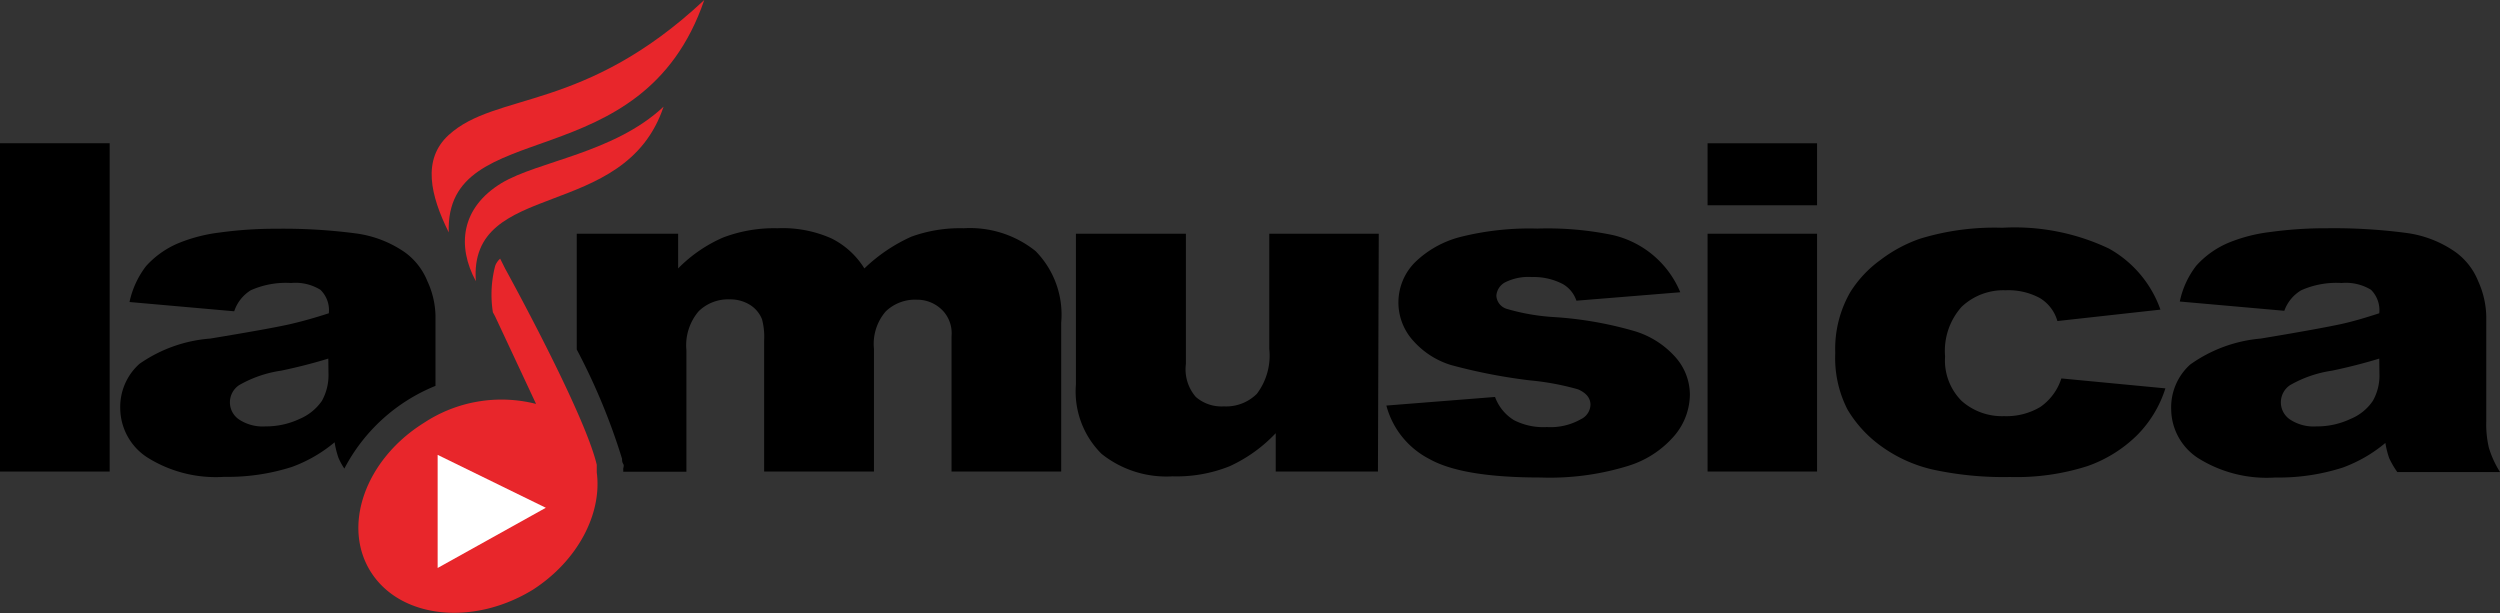
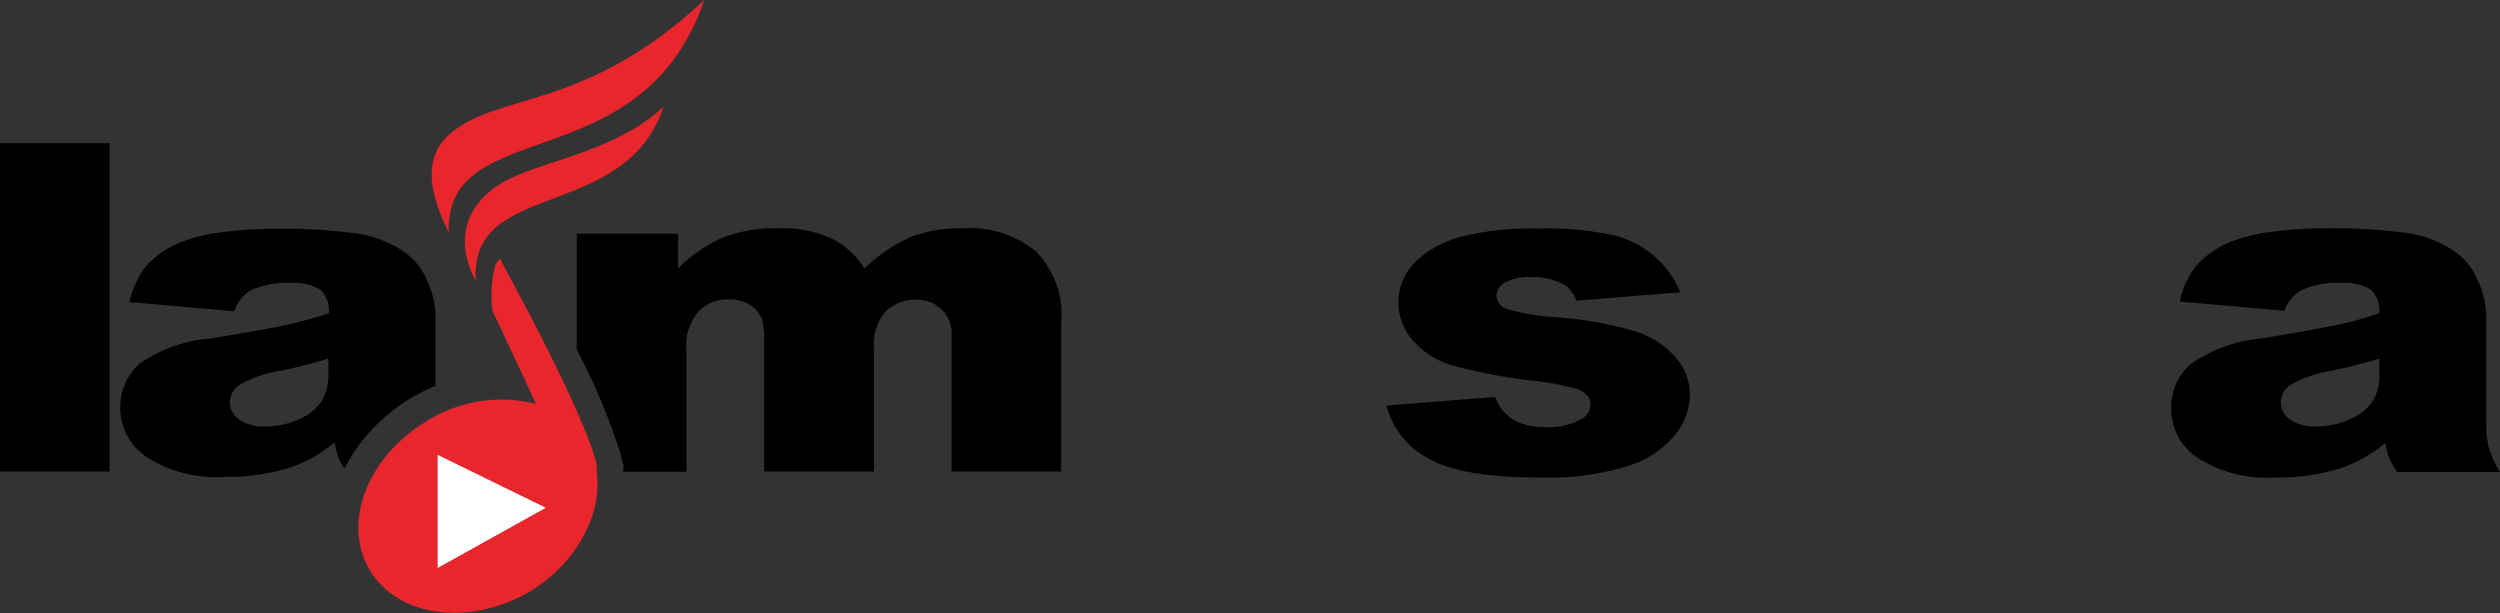
<svg xmlns="http://www.w3.org/2000/svg" id="Layer_1" data-name="Layer 1" viewBox="0 0 151.15 37.06">
  <rect x="0" y="0" width="151.15" height="37.06" fill="#333333" stroke="none" />
  <defs>
    <style>.cls-1{fill:#e8262b;}.cls-2{fill:#fff;}</style>
  </defs>
  <path d="M0,8.66H6.63V28.51H0Z" />
-   <path d="M83.31,28.51H77.13V26.19a8.94,8.94,0,0,1-2.79,2,8.62,8.62,0,0,1-3.45.61,6.29,6.29,0,0,1-4.29-1.36,5.31,5.31,0,0,1-1.55-4.19V14.13H71.7V22A2.55,2.55,0,0,0,72.3,24a2.37,2.37,0,0,0,1.69.57,2.64,2.64,0,0,0,2-.76,3.83,3.83,0,0,0,.75-2.72V14.13h6.62Z" />
  <path d="M83.82,24.52,90.39,24a2.75,2.75,0,0,0,1.14,1.4,3.89,3.89,0,0,0,2,.42,3.71,3.71,0,0,0,2.06-.48,1,1,0,0,0,.57-.87q0-.6-.75-.93A15.92,15.92,0,0,0,92.52,23a33.35,33.35,0,0,1-4.79-.93,5,5,0,0,1-2.26-1.44,3.44,3.44,0,0,1,.07-4.76,6.12,6.12,0,0,1,2.74-1.54,17.11,17.11,0,0,1,4.66-.51,19.36,19.36,0,0,1,4.56.39,5.85,5.85,0,0,1,4.09,3.46l-6.28.51a1.83,1.83,0,0,0-.81-1,3.81,3.81,0,0,0-1.88-.43,3.15,3.15,0,0,0-1.64.33,1,1,0,0,0-.51.8.88.88,0,0,0,.65.8,12.75,12.75,0,0,0,2.83.49,22.44,22.44,0,0,1,4.91.86,5.38,5.38,0,0,1,2.46,1.59,3.42,3.42,0,0,1,.85,2.26,3.89,3.89,0,0,1-.9,2.42,6,6,0,0,1-2.84,1.87,16,16,0,0,1-5.29.7c-3.16,0-5.4-.37-6.74-1.13A5.1,5.1,0,0,1,83.82,24.52Z" />
-   <path d="M103.24,8.66h6.62v3.75h-6.62Zm0,5.47h6.62V28.51h-6.62Z" />
-   <path d="M124.63,22.88l6.29.6a7,7,0,0,1-1.71,2.83,8.08,8.08,0,0,1-3,1.87,14.11,14.11,0,0,1-4.69.66,20.19,20.19,0,0,1-4.57-.43A8.53,8.53,0,0,1,113.77,27a7.33,7.33,0,0,1-2.07-2.24,6.82,6.82,0,0,1-.74-3.41,6.87,6.87,0,0,1,.91-3.69,6.93,6.93,0,0,1,1.82-1.94,8.59,8.59,0,0,1,2.37-1.28,15.35,15.35,0,0,1,5-.67,13.29,13.29,0,0,1,6.45,1.26,6.82,6.82,0,0,1,3.11,3.69l-6.23.69a2.38,2.38,0,0,0-1.06-1.39,4,4,0,0,0-2.07-.47,3.67,3.67,0,0,0-2.66,1,4,4,0,0,0-1,3,3.46,3.46,0,0,0,1,2.69,3.68,3.68,0,0,0,2.57.92,4,4,0,0,0,2.18-.55A3.33,3.33,0,0,0,124.63,22.88Z" />
  <path d="M138.11,18.79l-6.32-.56a5.29,5.29,0,0,1,1-2.17,5.49,5.49,0,0,1,1.94-1.38,9.59,9.59,0,0,1,2.51-.65,24.5,24.5,0,0,1,3.44-.23,33.47,33.47,0,0,1,4.78.28,6.7,6.7,0,0,1,3,1.16A4,4,0,0,1,149.83,17a5.38,5.38,0,0,1,.49,2.13v6.35a6.15,6.15,0,0,0,.16,1.6,6.07,6.07,0,0,0,.67,1.46h-6.21a5.43,5.43,0,0,1-.49-.84,5.47,5.47,0,0,1-.23-.92,8.61,8.61,0,0,1-2.58,1.49,12.61,12.61,0,0,1-4.08.6,7.8,7.8,0,0,1-4.69-1.19,3.56,3.56,0,0,1-1.6-2.94,3.48,3.48,0,0,1,1.15-2.7,8.6,8.6,0,0,1,4.26-1.57c2.48-.41,4.09-.71,4.83-.87s1.51-.39,2.34-.66a1.74,1.74,0,0,0-.5-1.42,2.93,2.93,0,0,0-1.78-.41,5.23,5.23,0,0,0-2.44.44A2.37,2.37,0,0,0,138.11,18.79Zm5.74,2.89c-.91.28-1.86.52-2.85.73a7.15,7.15,0,0,0-2.55.88,1.25,1.25,0,0,0,0,2.07,2.59,2.59,0,0,0,1.6.42,4.74,4.74,0,0,0,2.06-.45,3,3,0,0,0,1.35-1.09,3.11,3.11,0,0,0,.4-1.67Z" />
  <path d="M20.46,27.67a3.84,3.84,0,0,0,.36.66,10.77,10.77,0,0,1,5.51-5V19.1A5.21,5.21,0,0,0,25.84,17a4,4,0,0,0-1.34-1.73,6.74,6.74,0,0,0-3-1.16,33.57,33.57,0,0,0-4.78-.28,24.65,24.65,0,0,0-3.45.23,9.61,9.61,0,0,0-2.5.65,5.49,5.49,0,0,0-1.94,1.38,5.42,5.42,0,0,0-1,2.17l6.33.56a2.37,2.37,0,0,1,1-1.27,5.21,5.21,0,0,1,2.44-.44,2.87,2.87,0,0,1,1.77.41,1.71,1.71,0,0,1,.51,1.42c-.83.27-1.61.49-2.35.66s-2.34.46-4.82.87A8.6,8.6,0,0,0,8.43,22a3.49,3.49,0,0,0-1.16,2.7,3.57,3.57,0,0,0,1.61,2.94,7.78,7.78,0,0,0,4.68,1.19,12.72,12.72,0,0,0,4.09-.6,8.61,8.61,0,0,0,2.58-1.49A5.47,5.47,0,0,0,20.46,27.67Zm-.6-5.1a3.2,3.2,0,0,1-.4,1.67,3.11,3.11,0,0,1-1.35,1.09,4.77,4.77,0,0,1-2.06.45,2.59,2.59,0,0,1-1.6-.42,1.25,1.25,0,0,1,0-2.07A7.15,7.15,0,0,1,17,22.41c1-.21,1.94-.45,2.85-.73Z" />
  <path d="M62.61,15.18a6.33,6.33,0,0,0-4.34-1.38,8.63,8.63,0,0,0-3.17.51,10,10,0,0,0-2.84,1.92,4.92,4.92,0,0,0-2-1.82A7.25,7.25,0,0,0,47,13.8a8.68,8.68,0,0,0-3.28.56A8.62,8.62,0,0,0,41,16.23v-2.1H34.87v7a38.09,38.09,0,0,1,2.74,6.61c0,.09,0,.2.07.31s0,.21,0,.32a.76.76,0,0,1,0,.15H41.5V21.17a3.17,3.17,0,0,1,.74-2.35,2.54,2.54,0,0,1,1.87-.72,2.26,2.26,0,0,1,1.23.33,1.81,1.81,0,0,1,.73.87,4.13,4.13,0,0,1,.13,1.29v7.92h6.64V21.09a3,3,0,0,1,.71-2.26,2.55,2.55,0,0,1,1.88-.71,2.14,2.14,0,0,1,1.65.75,2,2,0,0,1,.45,1.45v8.19h6.63v-9A5.48,5.48,0,0,0,62.61,15.18Z" />
  <path class="cls-1" d="M36.08,28.56l0-.24c0-.08,0-.15,0-.22-.74-3.16-5.54-11.86-5.54-11.86l-.3-.6a1.07,1.07,0,0,0-.3.43h0v0a6.87,6.87,0,0,0-.14,2.81l.13.24,2.48,5.3a8.51,8.51,0,0,0-6.77,1.14c-3.58,2.23-5,6.3-3.18,9.08s6.2,3.21,9.78,1C34.94,33.89,36.41,31.05,36.08,28.56Z" />
  <path class="cls-1" d="M42.58,0C35.33,6.79,30,5.54,27.13,8.16c-1.62,1.48-1.11,3.65,0,5.89C26.9,6.84,38.82,11,42.58,0Z" />
  <path class="cls-1" d="M28.77,17c-.45-6.22,9-3.53,11.35-10.55-3,2.81-7.56,3.28-9.8,4.62C27.86,12.57,27.62,14.88,28.77,17Z" />
  <polygon class="cls-2" points="33 30.7 26.46 34.34 26.46 27.5 33 30.7 33 30.7" />
</svg>